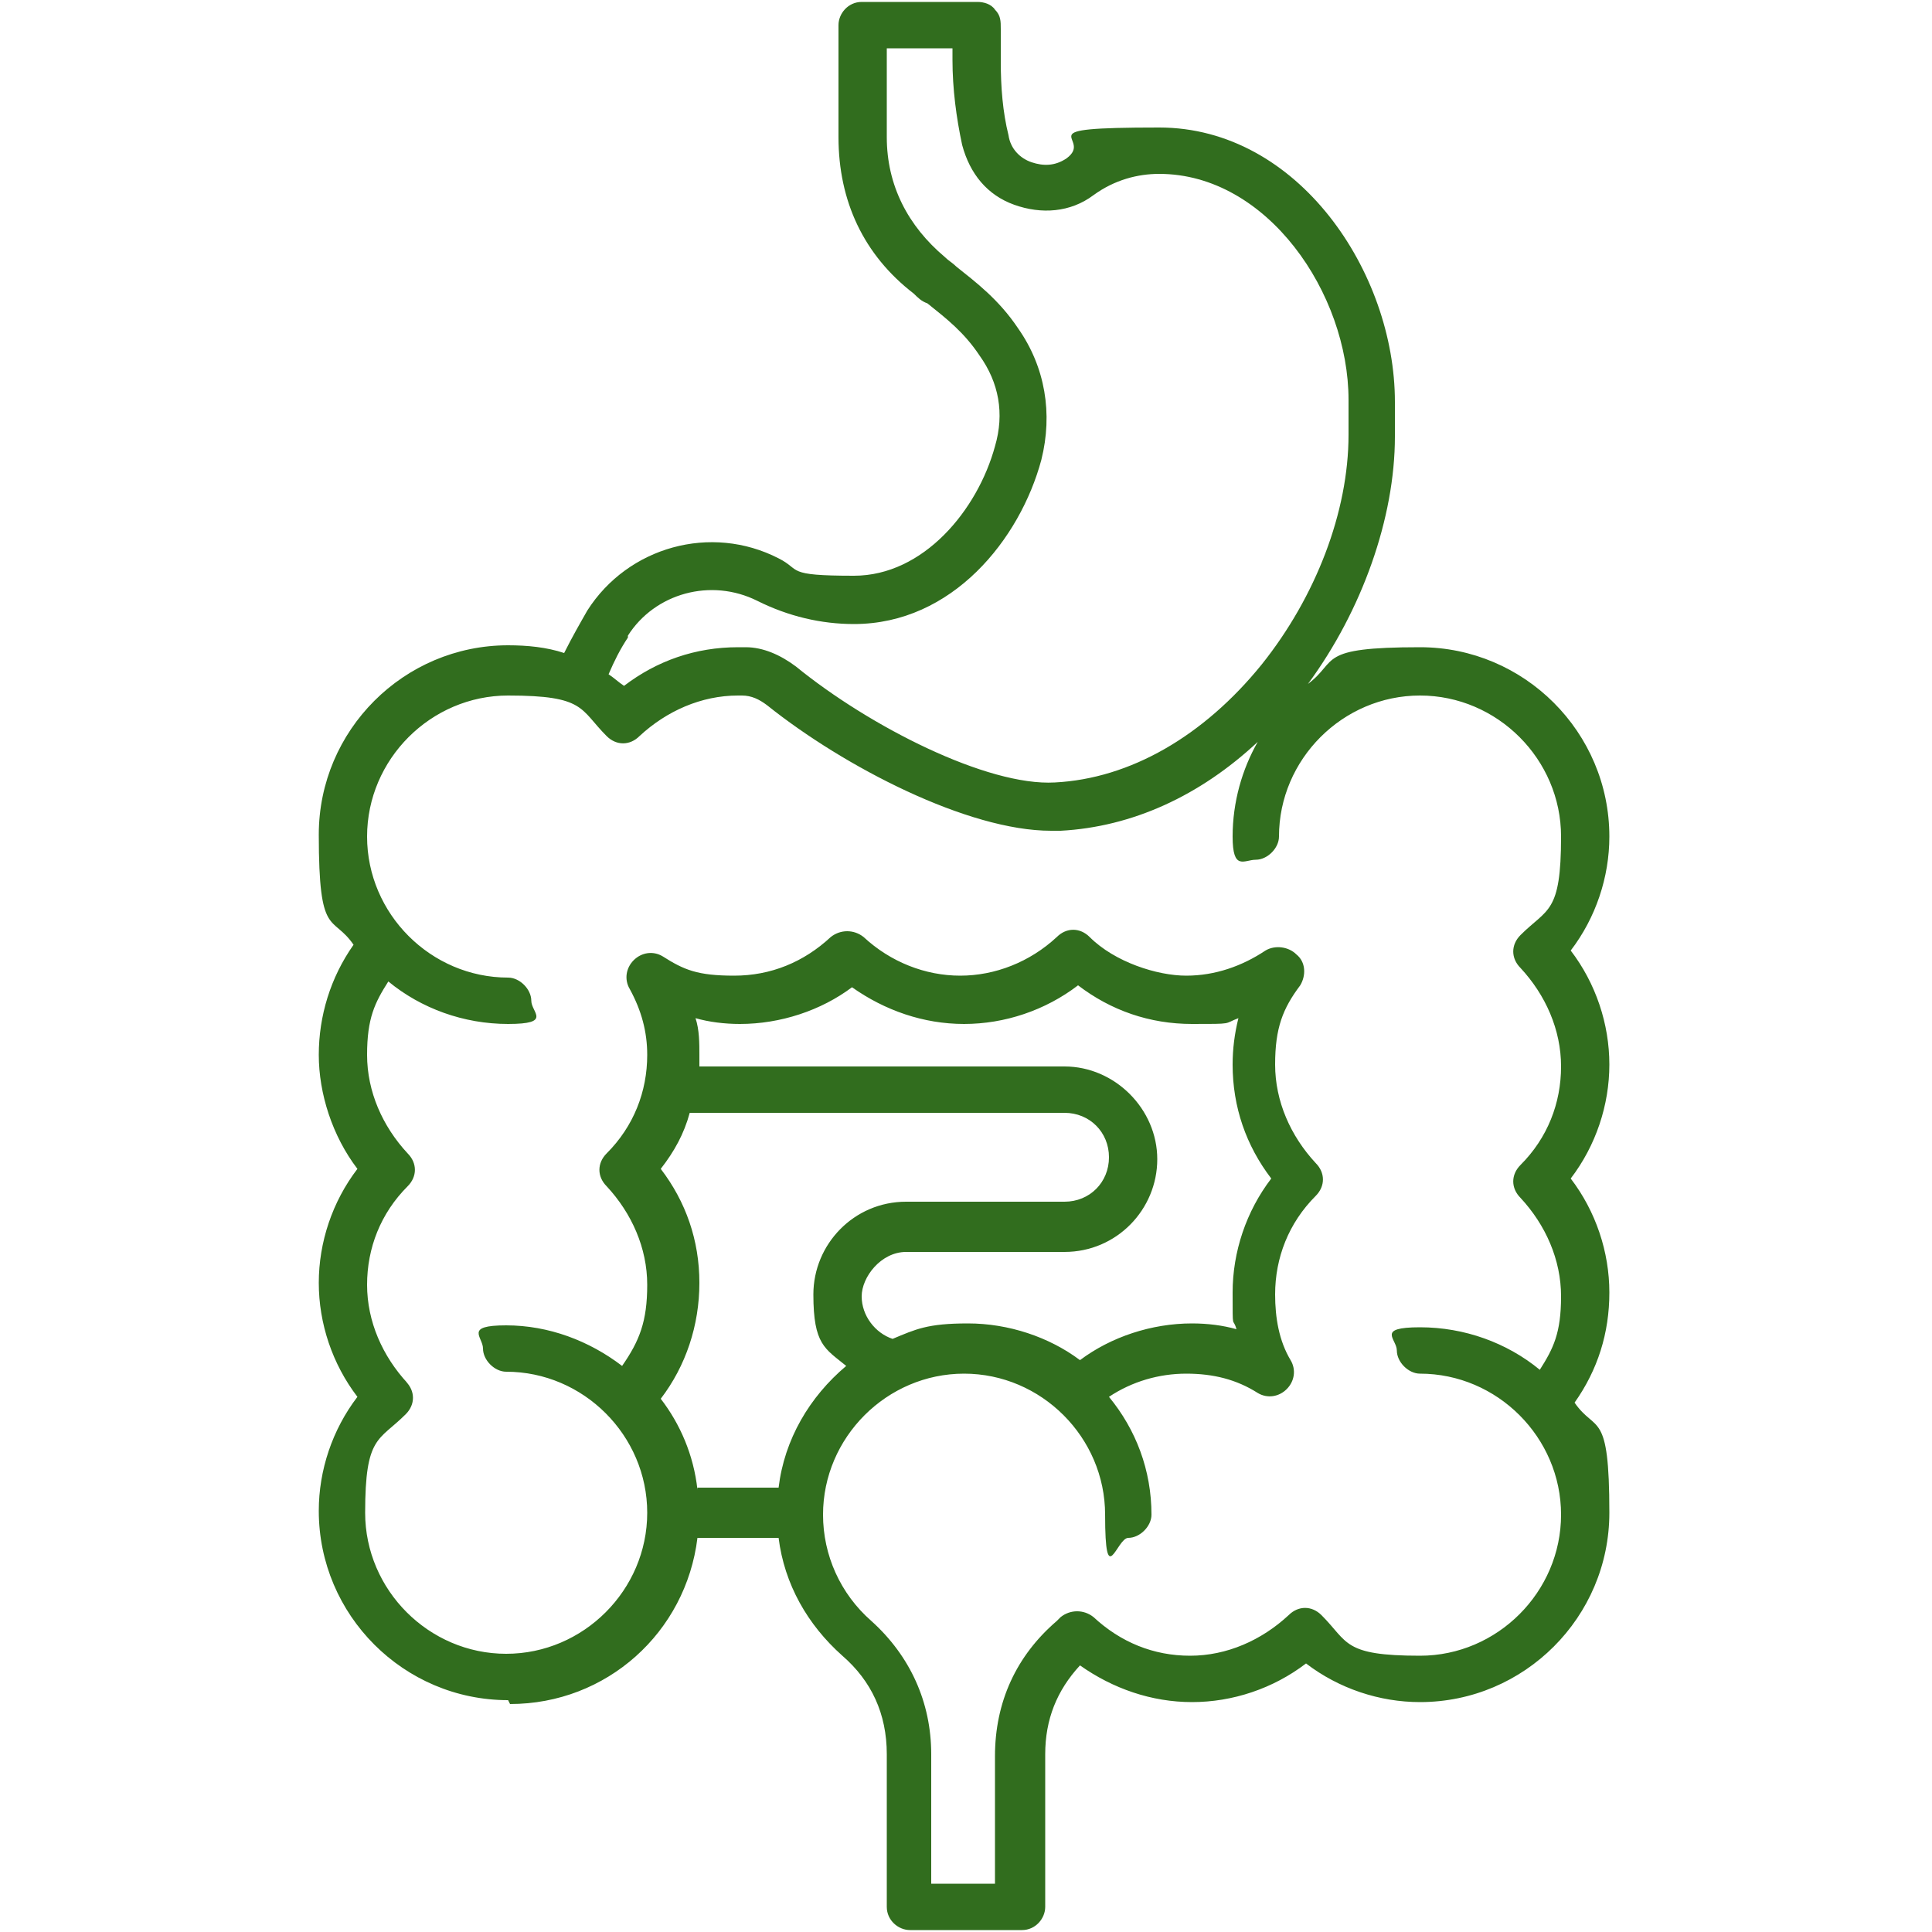
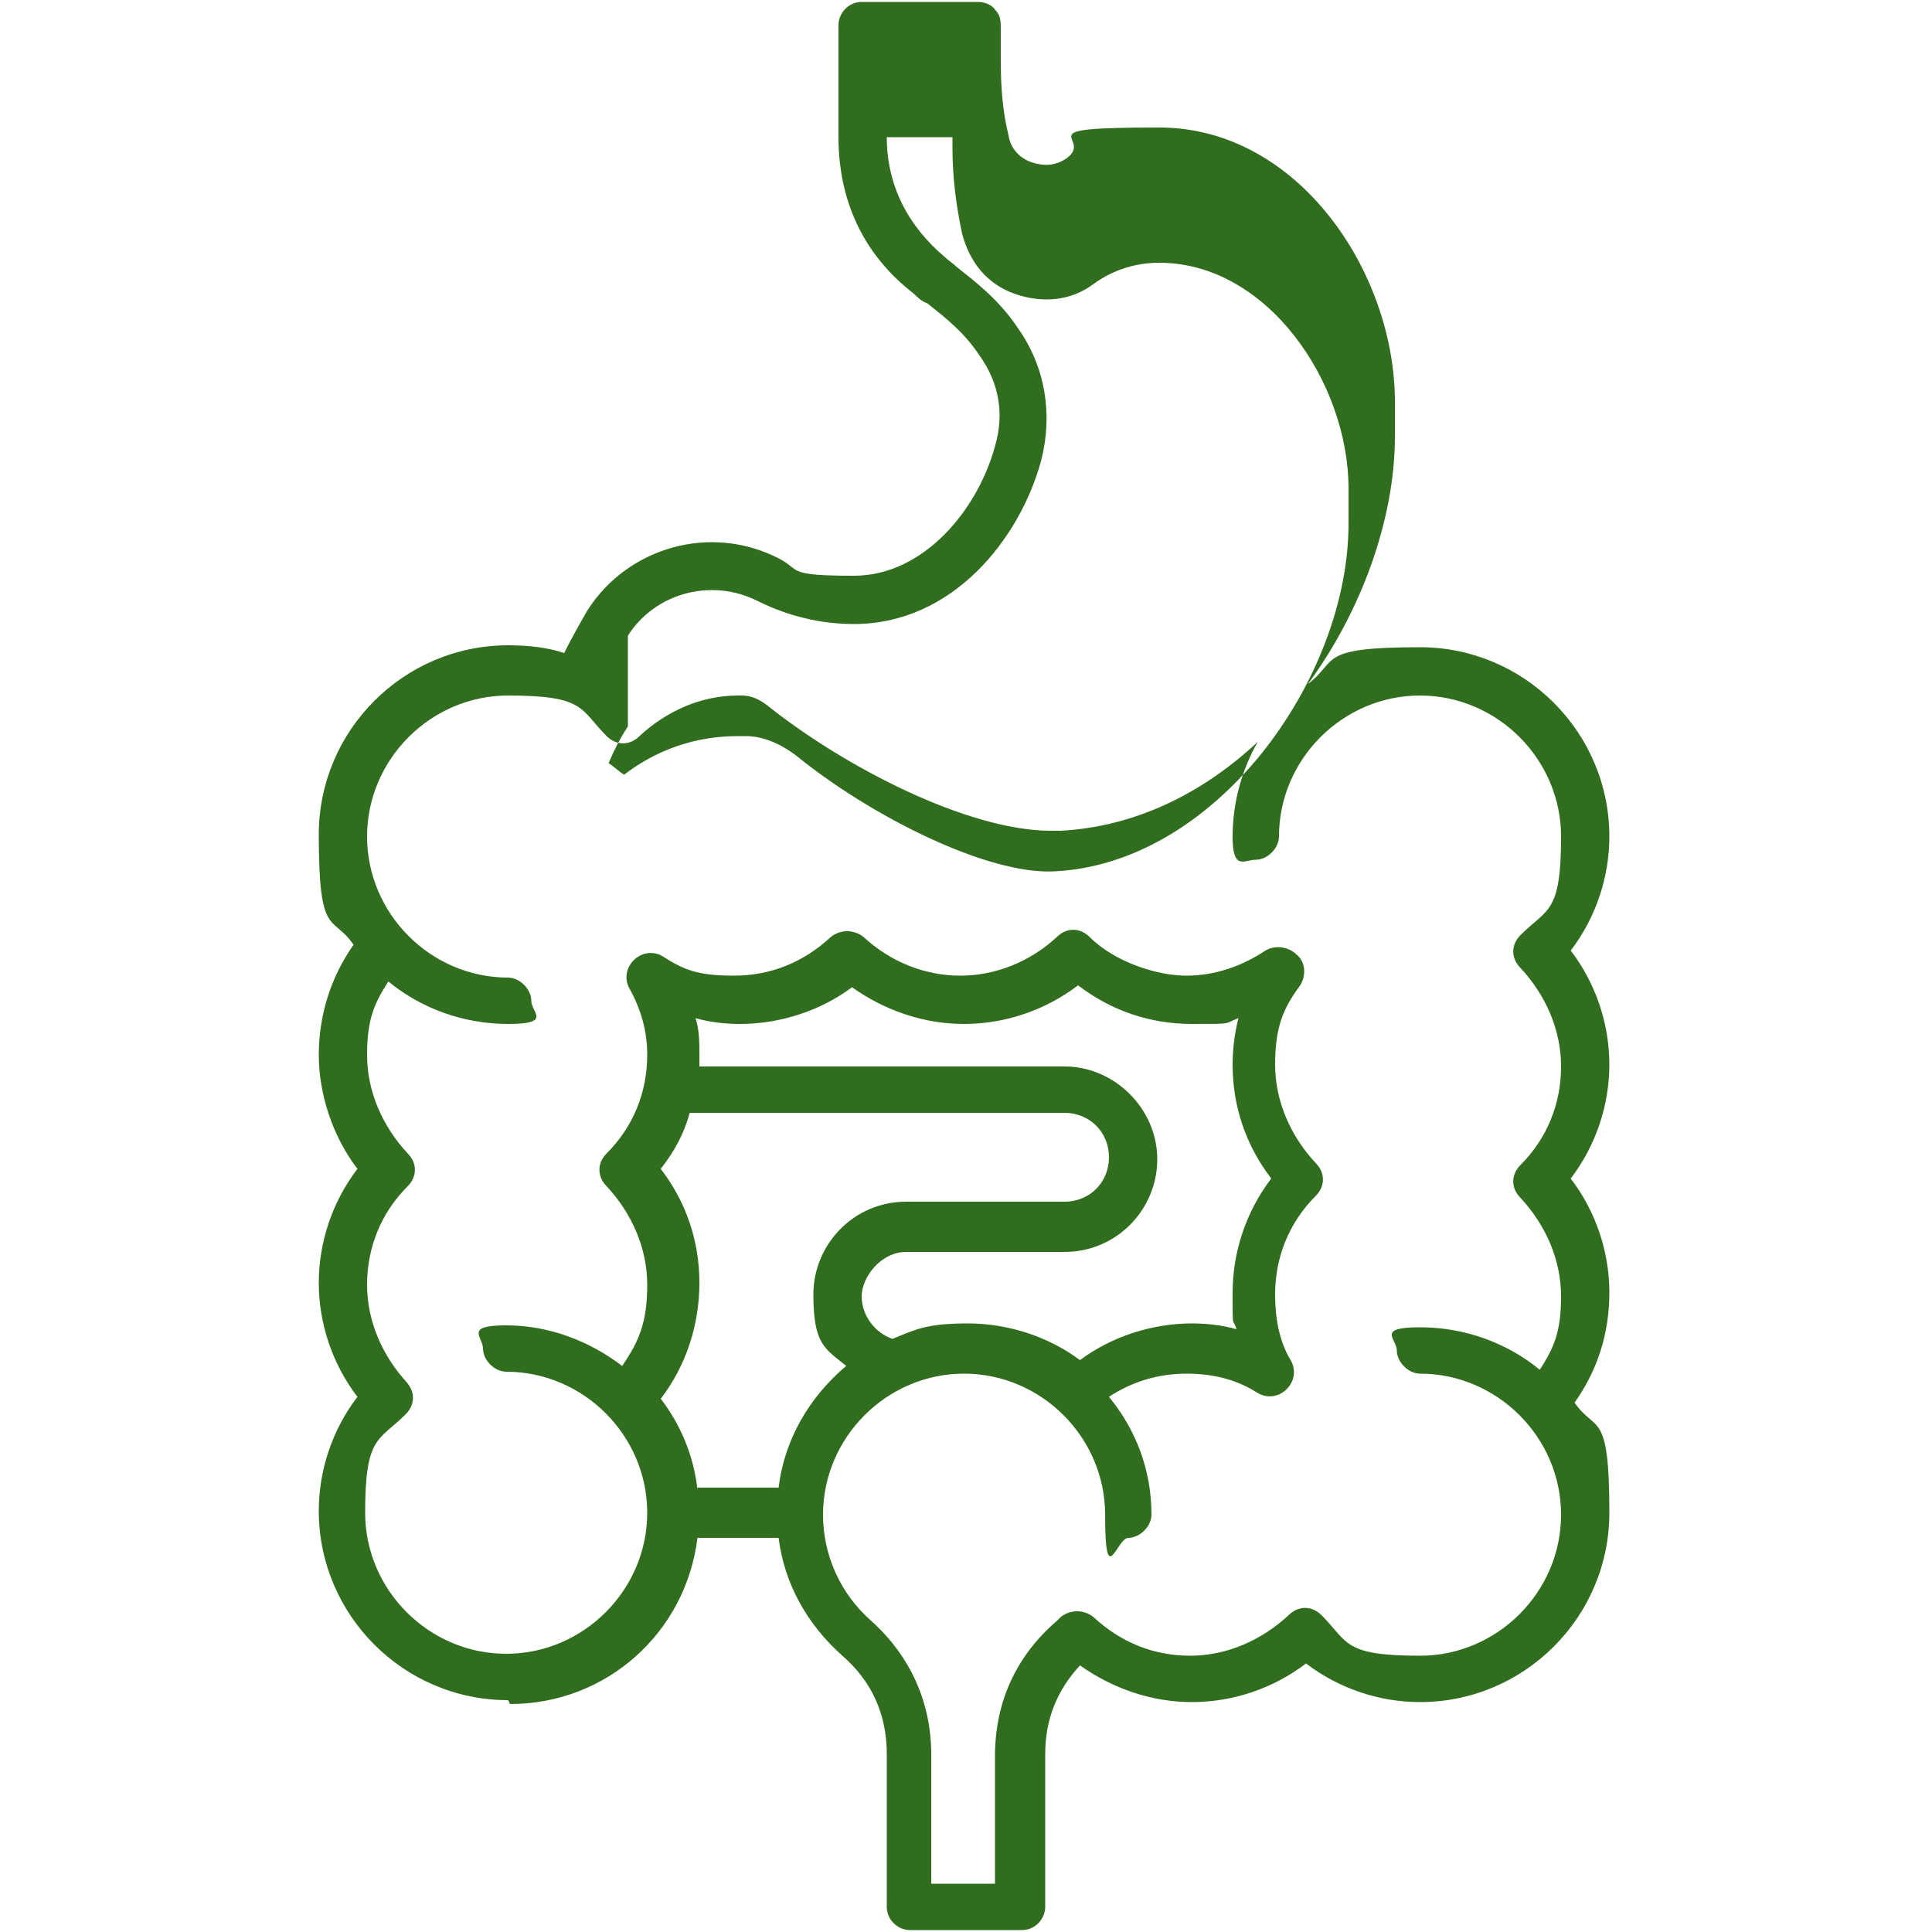
<svg xmlns="http://www.w3.org/2000/svg" id="Ebene_1" version="1.1" viewBox="0 0 100 100">
  <defs>
    <style> .st0 { fill: #316d1e; } </style>
  </defs>
  <g id="VERDAUUNG">
-     <path class="st0" d="M21.1,71.6c-1.3-1.4-2.1-3.2-2.1-5.1s.7-3.7,2.1-5.1c.5-.5.5-1.2,0-1.7-1.3-1.4-2.1-3.2-2.1-5.1s.4-2.7,1.1-3.8c1.7,1.4,3.9,2.2,6.2,2.2s1.2-.6,1.2-1.2-.6-1.2-1.2-1.2c-4,0-7.3-3.3-7.3-7.3s3.3-7.3,7.3-7.3,3.7.7,5.1,2.1c.5.5,1.2.5,1.7,0,1.4-1.3,3.2-2.1,5.1-2.1s.1,0,.2,0c.5,0,.9.2,1.3.5,4,3.2,10.4,6.5,14.7,6.5s.3,0,.5,0c3.7-.2,7.2-1.8,10.2-4.6-.8,1.4-1.3,3.1-1.3,4.9s.6,1.2,1.2,1.2,1.2-.6,1.2-1.2c0-4,3.3-7.3,7.3-7.3s7.3,3.3,7.3,7.3-.7,3.7-2.1,5.1c-.5.5-.5,1.2,0,1.7,1.3,1.4,2.1,3.2,2.1,5.1s-.7,3.7-2.1,5.1c-.5.5-.5,1.2,0,1.7,1.3,1.4,2.1,3.2,2.1,5.1s-.4,2.7-1.1,3.8c-1.7-1.4-3.9-2.2-6.2-2.2s-1.2.6-1.2,1.2.6,1.2,1.2,1.2c4,0,7.3,3.3,7.3,7.3s-3.3,7.3-7.3,7.3-3.7-.7-5.1-2.1c-.5-.5-1.2-.5-1.7,0-1.4,1.3-3.2,2.1-5.1,2.1s-3.6-.7-5-2c-.5-.4-1.2-.4-1.7,0,0,0-.1.1-.2.2-2.1,1.8-3.2,4.2-3.2,7v6.6h-3.3v-6.7c0-2.7-1.1-5.1-3.1-6.9-1.6-1.4-2.5-3.4-2.5-5.5,0-4,3.3-7.3,7.3-7.3s7.3,3.3,7.3,7.3.6,1.2,1.2,1.2,1.2-.6,1.2-1.2c0-2.3-.8-4.4-2.2-6.1,1.2-.8,2.6-1.2,4-1.2s2.6.3,3.7,1c.5.3,1.1.2,1.5-.2.4-.4.5-1,.2-1.5-.6-1-.8-2.2-.8-3.4,0-1.9.7-3.7,2.1-5.1.5-.5.5-1.2,0-1.7-1.3-1.4-2.1-3.2-2.1-5.1s.4-2.9,1.3-4.1c.3-.5.3-1.2-.2-1.6-.4-.4-1.1-.5-1.6-.2-1.2.8-2.6,1.3-4.1,1.3s-3.7-.7-5-2c-.5-.5-1.2-.5-1.7,0-1.4,1.3-3.2,2-5,2s-3.6-.7-5-2c-.5-.4-1.2-.4-1.7,0-1.4,1.3-3.1,2-5,2s-2.6-.3-3.7-1c-.5-.3-1.1-.2-1.5.2-.4.4-.5,1-.2,1.5.6,1.1.9,2.2.9,3.4,0,1.9-.7,3.7-2.1,5.1-.5.5-.5,1.2,0,1.7,1.3,1.4,2.1,3.2,2.1,5.1s-.4,2.9-1.3,4.2c-1.7-1.3-3.8-2.1-6-2.1s-1.2.6-1.2,1.2.6,1.2,1.2,1.2c4,0,7.3,3.3,7.3,7.3s-3.3,7.3-7.3,7.3-7.3-3.3-7.3-7.3.7-3.7,2.1-5.1c.5-.5.5-1.2,0-1.7M32.5,32.9c1.4-2.2,4.3-3,6.7-1.8,1.6.8,3.3,1.2,5,1.2,5.1,0,8.6-4.4,9.7-8.5.6-2.4.2-4.8-1.2-6.8-1-1.5-2.2-2.4-3.2-3.2-.2-.2-.4-.3-.6-.5-1.9-1.6-3-3.7-3-6.2V2.5h3.4c0,.2,0,.4,0,.6,0,1.5.2,3,.5,4.4.4,1.5,1.3,2.6,2.7,3.1,1.4.5,2.9.4,4.1-.5,1.1-.8,2.3-1.1,3.4-1.1,5.6,0,9.8,6.2,9.8,11.7v1.8c0,4-1.7,8.4-4.5,11.9-3,3.7-6.8,5.9-10.7,6.1-3.5.2-9.6-2.9-13.4-6-.8-.6-1.7-1-2.6-1,0,0,0,0-.1,0,0,0,0,0-.1,0,0,0,0,0,0,0h0c0,0-.1,0-.2,0-2.2,0-4.2.7-5.9,2-.3-.2-.5-.4-.8-.6.3-.7.6-1.3,1-1.9M65.8,61c-1.3,1.7-2,3.8-2,5.9s0,1.2.2,1.9c-.7-.2-1.5-.3-2.3-.3-2.1,0-4.2.7-5.8,1.9-1.6-1.2-3.7-1.9-5.8-1.9s-2.7.3-3.9.8c-.9-.3-1.6-1.2-1.6-2.2s1-2.3,2.3-2.3h8.2c2.7,0,4.8-2.2,4.8-4.8s-2.2-4.8-4.8-4.8h-18.9c0-.2,0-.4,0-.6,0-.6,0-1.3-.2-1.9.7.2,1.5.3,2.3.3,2.1,0,4.2-.7,5.8-1.9,1.7,1.2,3.7,1.9,5.8,1.9s4.2-.7,5.9-2c1.7,1.3,3.7,2,5.9,2s1.6,0,2.4-.3c-.2.8-.3,1.6-.3,2.4,0,2.2.7,4.2,2,5.9M36.1,77.1c-.2-1.8-.9-3.4-1.9-4.7,1.3-1.7,2-3.8,2-6s-.7-4.2-2-5.9c.7-.9,1.2-1.8,1.5-2.9h19.4c1.3,0,2.3,1,2.3,2.3s-1,2.3-2.3,2.3h-8.2c-2.7,0-4.8,2.2-4.8,4.8s.6,2.8,1.7,3.7c-1.9,1.6-3.2,3.8-3.5,6.3h-4.2ZM26.4,88.2c5,0,9.1-3.7,9.7-8.6h4.2c.3,2.4,1.5,4.5,3.3,6.1,1.5,1.3,2.3,3,2.3,5.1v7.9c0,.7.6,1.2,1.2,1.2h5.8c.7,0,1.2-.6,1.2-1.2v-7.9c0-1.8.6-3.3,1.8-4.6,1.7,1.2,3.7,1.9,5.8,1.9s4.2-.7,5.9-2c1.7,1.3,3.8,2,5.9,2,5.4,0,9.8-4.4,9.8-9.8s-.7-4.1-1.8-5.7c1.2-1.7,1.8-3.6,1.8-5.7s-.7-4.2-2-5.9c1.3-1.7,2-3.8,2-5.9s-.7-4.2-2-5.9c1.3-1.7,2-3.8,2-5.9,0-5.4-4.4-9.8-9.8-9.8s-4.2.7-5.8,1.9c2.8-3.8,4.5-8.6,4.5-12.8v-1.8c0-6.7-5-14.2-12.2-14.2s-3.3.5-4.8,1.6c-.6.4-1.2.4-1.8.2-.6-.2-1.1-.7-1.2-1.4-.3-1.2-.4-2.5-.4-3.8s0-1.2,0-1.7c0-.4,0-.7-.3-1-.2-.3-.6-.4-.9-.4h-6c-.7,0-1.2.6-1.2,1.2v5.8c0,3.3,1.3,6.1,3.9,8.1.2.2.4.4.7.5,1,.8,1.9,1.5,2.7,2.7,1,1.4,1.3,3,.8,4.7-.9,3.3-3.7,6.7-7.3,6.7s-2.7-.3-3.9-.9c-3.5-1.8-7.8-.6-9.9,2.7-.4.7-.8,1.4-1.2,2.2-.9-.3-1.9-.4-2.9-.4-5.4,0-9.8,4.4-9.8,9.8s.7,4.1,1.8,5.7c-1.2,1.7-1.8,3.7-1.8,5.7s.7,4.2,2,5.9c-1.3,1.7-2,3.8-2,5.9s.7,4.2,2,5.9c-1.3,1.7-2,3.8-2,5.9,0,5.4,4.4,9.8,9.8,9.8" />
+     <path class="st0" d="M21.1,71.6c-1.3-1.4-2.1-3.2-2.1-5.1s.7-3.7,2.1-5.1c.5-.5.5-1.2,0-1.7-1.3-1.4-2.1-3.2-2.1-5.1s.4-2.7,1.1-3.8c1.7,1.4,3.9,2.2,6.2,2.2s1.2-.6,1.2-1.2-.6-1.2-1.2-1.2c-4,0-7.3-3.3-7.3-7.3s3.3-7.3,7.3-7.3,3.7.7,5.1,2.1c.5.5,1.2.5,1.7,0,1.4-1.3,3.2-2.1,5.1-2.1s.1,0,.2,0c.5,0,.9.2,1.3.5,4,3.2,10.4,6.5,14.7,6.5s.3,0,.5,0c3.7-.2,7.2-1.8,10.2-4.6-.8,1.4-1.3,3.1-1.3,4.9s.6,1.2,1.2,1.2,1.2-.6,1.2-1.2c0-4,3.3-7.3,7.3-7.3s7.3,3.3,7.3,7.3-.7,3.7-2.1,5.1c-.5.5-.5,1.2,0,1.7,1.3,1.4,2.1,3.2,2.1,5.1s-.7,3.7-2.1,5.1c-.5.5-.5,1.2,0,1.7,1.3,1.4,2.1,3.2,2.1,5.1s-.4,2.7-1.1,3.8c-1.7-1.4-3.9-2.2-6.2-2.2s-1.2.6-1.2,1.2.6,1.2,1.2,1.2c4,0,7.3,3.3,7.3,7.3s-3.3,7.3-7.3,7.3-3.7-.7-5.1-2.1c-.5-.5-1.2-.5-1.7,0-1.4,1.3-3.2,2.1-5.1,2.1s-3.6-.7-5-2c-.5-.4-1.2-.4-1.7,0,0,0-.1.1-.2.2-2.1,1.8-3.2,4.2-3.2,7v6.6h-3.3v-6.7c0-2.7-1.1-5.1-3.1-6.9-1.6-1.4-2.5-3.4-2.5-5.5,0-4,3.3-7.3,7.3-7.3s7.3,3.3,7.3,7.3.6,1.2,1.2,1.2,1.2-.6,1.2-1.2c0-2.3-.8-4.4-2.2-6.1,1.2-.8,2.6-1.2,4-1.2s2.6.3,3.7,1c.5.3,1.1.2,1.5-.2.4-.4.5-1,.2-1.5-.6-1-.8-2.2-.8-3.4,0-1.9.7-3.7,2.1-5.1.5-.5.5-1.2,0-1.7-1.3-1.4-2.1-3.2-2.1-5.1s.4-2.9,1.3-4.1c.3-.5.3-1.2-.2-1.6-.4-.4-1.1-.5-1.6-.2-1.2.8-2.6,1.3-4.1,1.3s-3.7-.7-5-2c-.5-.5-1.2-.5-1.7,0-1.4,1.3-3.2,2-5,2s-3.6-.7-5-2c-.5-.4-1.2-.4-1.7,0-1.4,1.3-3.1,2-5,2s-2.6-.3-3.7-1c-.5-.3-1.1-.2-1.5.2-.4.4-.5,1-.2,1.5.6,1.1.9,2.2.9,3.4,0,1.9-.7,3.7-2.1,5.1-.5.5-.5,1.2,0,1.7,1.3,1.4,2.1,3.2,2.1,5.1s-.4,2.9-1.3,4.2c-1.7-1.3-3.8-2.1-6-2.1s-1.2.6-1.2,1.2.6,1.2,1.2,1.2c4,0,7.3,3.3,7.3,7.3s-3.3,7.3-7.3,7.3-7.3-3.3-7.3-7.3.7-3.7,2.1-5.1c.5-.5.5-1.2,0-1.7M32.5,32.9c1.4-2.2,4.3-3,6.7-1.8,1.6.8,3.3,1.2,5,1.2,5.1,0,8.6-4.4,9.7-8.5.6-2.4.2-4.8-1.2-6.8-1-1.5-2.2-2.4-3.2-3.2-.2-.2-.4-.3-.6-.5-1.9-1.6-3-3.7-3-6.2h3.4c0,.2,0,.4,0,.6,0,1.5.2,3,.5,4.4.4,1.5,1.3,2.6,2.7,3.1,1.4.5,2.9.4,4.1-.5,1.1-.8,2.3-1.1,3.4-1.1,5.6,0,9.8,6.2,9.8,11.7v1.8c0,4-1.7,8.4-4.5,11.9-3,3.7-6.8,5.9-10.7,6.1-3.5.2-9.6-2.9-13.4-6-.8-.6-1.7-1-2.6-1,0,0,0,0-.1,0,0,0,0,0-.1,0,0,0,0,0,0,0h0c0,0-.1,0-.2,0-2.2,0-4.2.7-5.9,2-.3-.2-.5-.4-.8-.6.3-.7.6-1.3,1-1.9M65.8,61c-1.3,1.7-2,3.8-2,5.9s0,1.2.2,1.9c-.7-.2-1.5-.3-2.3-.3-2.1,0-4.2.7-5.8,1.9-1.6-1.2-3.7-1.9-5.8-1.9s-2.7.3-3.9.8c-.9-.3-1.6-1.2-1.6-2.2s1-2.3,2.3-2.3h8.2c2.7,0,4.8-2.2,4.8-4.8s-2.2-4.8-4.8-4.8h-18.9c0-.2,0-.4,0-.6,0-.6,0-1.3-.2-1.9.7.2,1.5.3,2.3.3,2.1,0,4.2-.7,5.8-1.9,1.7,1.2,3.7,1.9,5.8,1.9s4.2-.7,5.9-2c1.7,1.3,3.7,2,5.9,2s1.6,0,2.4-.3c-.2.8-.3,1.6-.3,2.4,0,2.2.7,4.2,2,5.9M36.1,77.1c-.2-1.8-.9-3.4-1.9-4.7,1.3-1.7,2-3.8,2-6s-.7-4.2-2-5.9c.7-.9,1.2-1.8,1.5-2.9h19.4c1.3,0,2.3,1,2.3,2.3s-1,2.3-2.3,2.3h-8.2c-2.7,0-4.8,2.2-4.8,4.8s.6,2.8,1.7,3.7c-1.9,1.6-3.2,3.8-3.5,6.3h-4.2ZM26.4,88.2c5,0,9.1-3.7,9.7-8.6h4.2c.3,2.4,1.5,4.5,3.3,6.1,1.5,1.3,2.3,3,2.3,5.1v7.9c0,.7.6,1.2,1.2,1.2h5.8c.7,0,1.2-.6,1.2-1.2v-7.9c0-1.8.6-3.3,1.8-4.6,1.7,1.2,3.7,1.9,5.8,1.9s4.2-.7,5.9-2c1.7,1.3,3.8,2,5.9,2,5.4,0,9.8-4.4,9.8-9.8s-.7-4.1-1.8-5.7c1.2-1.7,1.8-3.6,1.8-5.7s-.7-4.2-2-5.9c1.3-1.7,2-3.8,2-5.9s-.7-4.2-2-5.9c1.3-1.7,2-3.8,2-5.9,0-5.4-4.4-9.8-9.8-9.8s-4.2.7-5.8,1.9c2.8-3.8,4.5-8.6,4.5-12.8v-1.8c0-6.7-5-14.2-12.2-14.2s-3.3.5-4.8,1.6c-.6.4-1.2.4-1.8.2-.6-.2-1.1-.7-1.2-1.4-.3-1.2-.4-2.5-.4-3.8s0-1.2,0-1.7c0-.4,0-.7-.3-1-.2-.3-.6-.4-.9-.4h-6c-.7,0-1.2.6-1.2,1.2v5.8c0,3.3,1.3,6.1,3.9,8.1.2.2.4.4.7.5,1,.8,1.9,1.5,2.7,2.7,1,1.4,1.3,3,.8,4.7-.9,3.3-3.7,6.7-7.3,6.7s-2.7-.3-3.9-.9c-3.5-1.8-7.8-.6-9.9,2.7-.4.7-.8,1.4-1.2,2.2-.9-.3-1.9-.4-2.9-.4-5.4,0-9.8,4.4-9.8,9.8s.7,4.1,1.8,5.7c-1.2,1.7-1.8,3.7-1.8,5.7s.7,4.2,2,5.9c-1.3,1.7-2,3.8-2,5.9s.7,4.2,2,5.9c-1.3,1.7-2,3.8-2,5.9,0,5.4,4.4,9.8,9.8,9.8" />
  </g>
</svg>